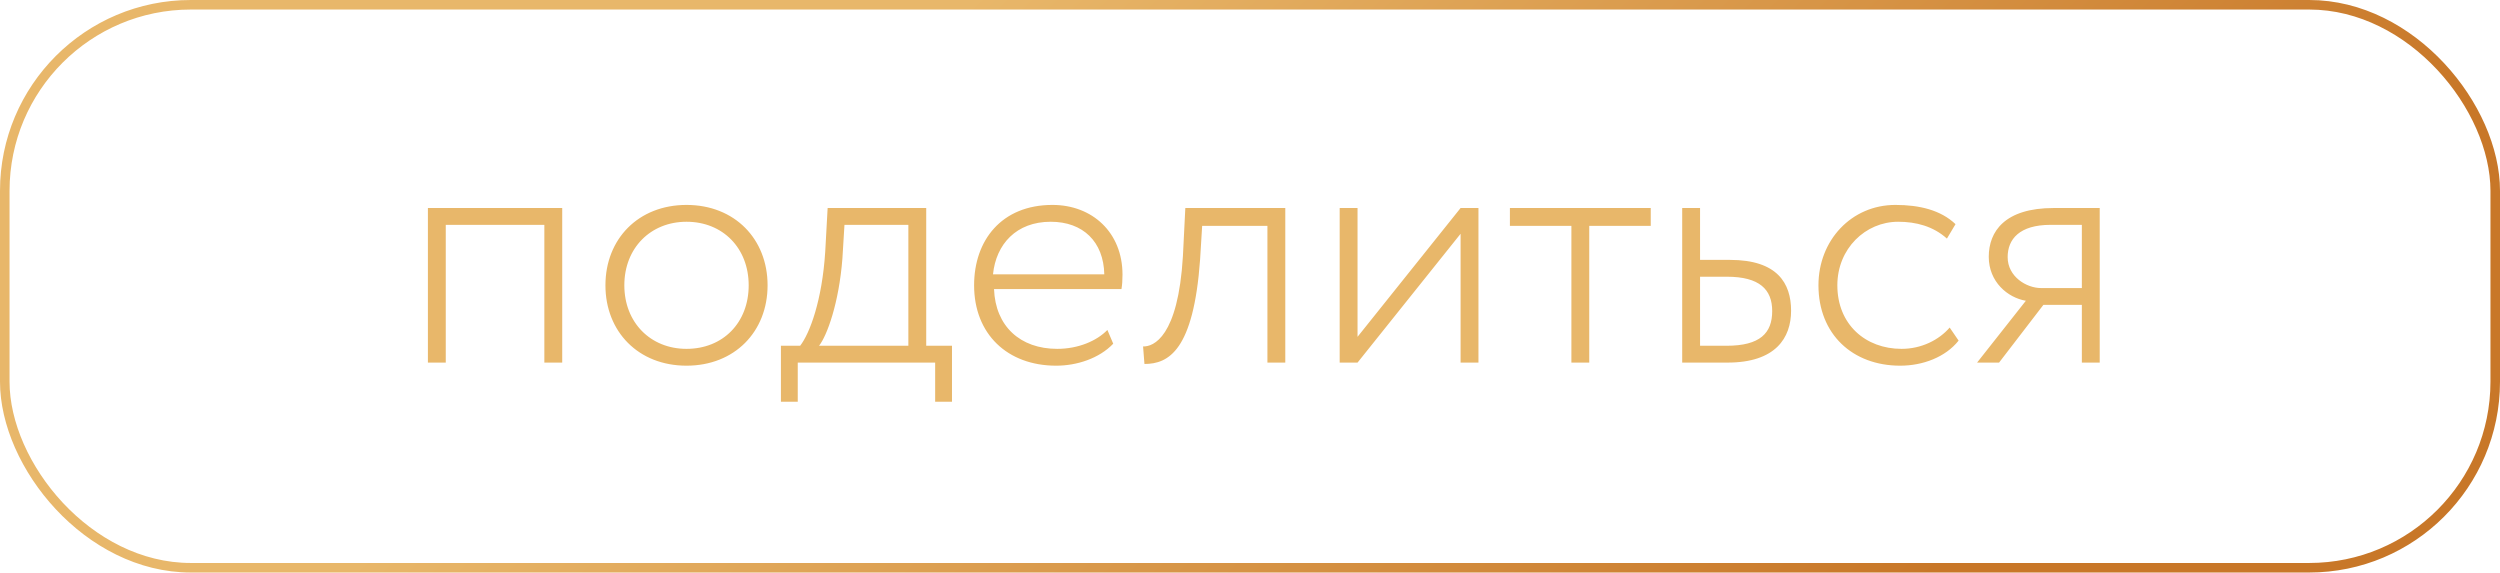
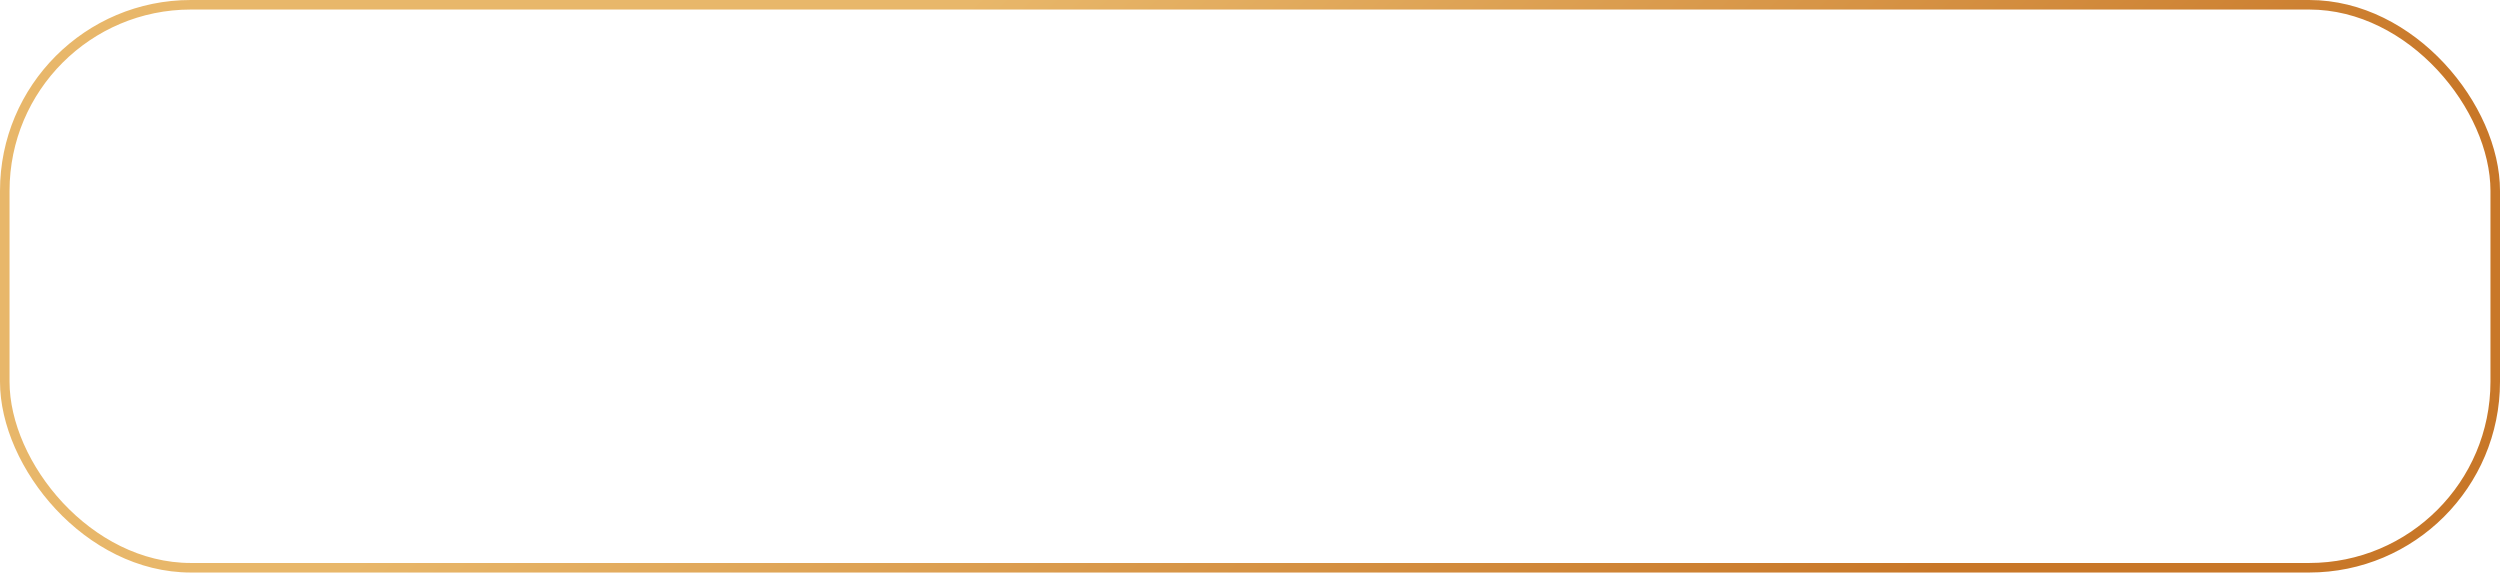
<svg xmlns="http://www.w3.org/2000/svg" width="131" height="30" viewBox="0 0 131 30" fill="none">
  <rect x="0.25" y="0.25" width="130.5" height="29.5" rx="9.75" stroke="url(#paint0_linear_2_154)" stroke-width="0.5" />
-   <path d="M28.524 19H29.46V10.9H22.422V19H23.358V11.782H28.524V19ZM31.725 14.95C31.725 17.38 33.453 19.162 35.973 19.162C38.493 19.162 40.221 17.38 40.221 14.95C40.221 12.52 38.493 10.738 35.973 10.738C33.453 10.738 31.725 12.52 31.725 14.95ZM32.715 14.95C32.715 12.988 34.101 11.62 35.973 11.62C37.881 11.62 39.231 13.006 39.231 14.95C39.231 16.912 37.881 18.28 35.973 18.28C34.083 18.28 32.715 16.894 32.715 14.95ZM40.92 21.052H41.802V19H49.002V21.052H49.884V18.118H48.534V10.9H43.368L43.242 13.186C43.08 15.742 42.432 17.47 41.928 18.118H40.92V21.052ZM44.142 13.546L44.25 11.782H47.598V18.118H42.918C43.332 17.596 43.962 15.886 44.142 13.546ZM58.027 17.29C57.469 17.866 56.497 18.28 55.399 18.28C53.455 18.28 52.159 17.092 52.087 15.148H58.765C58.801 14.932 58.819 14.698 58.819 14.392C58.819 12.178 57.235 10.738 55.147 10.738C52.483 10.738 51.043 12.592 51.043 14.95C51.043 17.506 52.789 19.162 55.345 19.162C56.425 19.162 57.595 18.784 58.333 18.01L58.027 17.29ZM55.057 11.62C56.749 11.62 57.829 12.664 57.865 14.374H52.033C52.195 12.79 53.257 11.62 55.057 11.62ZM66.413 19H67.349V10.9H62.111L61.985 13.42C61.733 17.668 60.437 18.172 59.897 18.154L59.969 19.072C61.229 19.072 62.543 18.37 62.885 13.6L62.993 11.836H66.413V19ZM71.135 19L76.535 12.25V19H77.471V10.9H76.535L71.135 17.65V10.9H70.199V19H71.135ZM79.119 11.836H82.341V19H83.277V11.836H86.499V10.9H79.119V11.836ZM88.147 19H90.523C93.043 19 93.853 17.704 93.853 16.282C93.853 14.842 93.133 13.618 90.649 13.618H89.083V10.9H88.147V19ZM90.487 14.5C92.197 14.5 92.863 15.166 92.863 16.3C92.863 17.452 92.233 18.118 90.469 18.118H89.083V14.5H90.487ZM102.163 17.164C101.605 17.812 100.687 18.28 99.643 18.28C97.753 18.28 96.277 17.002 96.277 14.95C96.277 13.024 97.753 11.62 99.463 11.62C100.399 11.62 101.299 11.854 102.019 12.502L102.469 11.746C101.695 11.008 100.579 10.738 99.319 10.738C97.015 10.738 95.287 12.592 95.287 14.95C95.287 17.506 97.069 19.162 99.571 19.162C100.759 19.162 101.947 18.712 102.631 17.848L102.163 17.164ZM107.613 10.9C105.057 10.9 104.211 12.124 104.211 13.456C104.211 14.77 105.201 15.598 106.155 15.76L103.599 19H104.751L107.073 15.976H109.089V19H110.025V10.9H107.613ZM105.201 13.474C105.201 12.538 105.813 11.782 107.451 11.782H109.089V15.094H106.947C106.191 15.094 105.201 14.5 105.201 13.474Z" fill="#E8B76A" />
  <defs>
    <linearGradient id="paint0_linear_2_154" x1="46.5" y1="4" x2="84.5" y2="45.5" gradientUnits="userSpaceOnUse">
      <stop stop-color="#E8B76A" />
      <stop offset="1" stop-color="#C87728" />
    </linearGradient>
  </defs>
</svg>